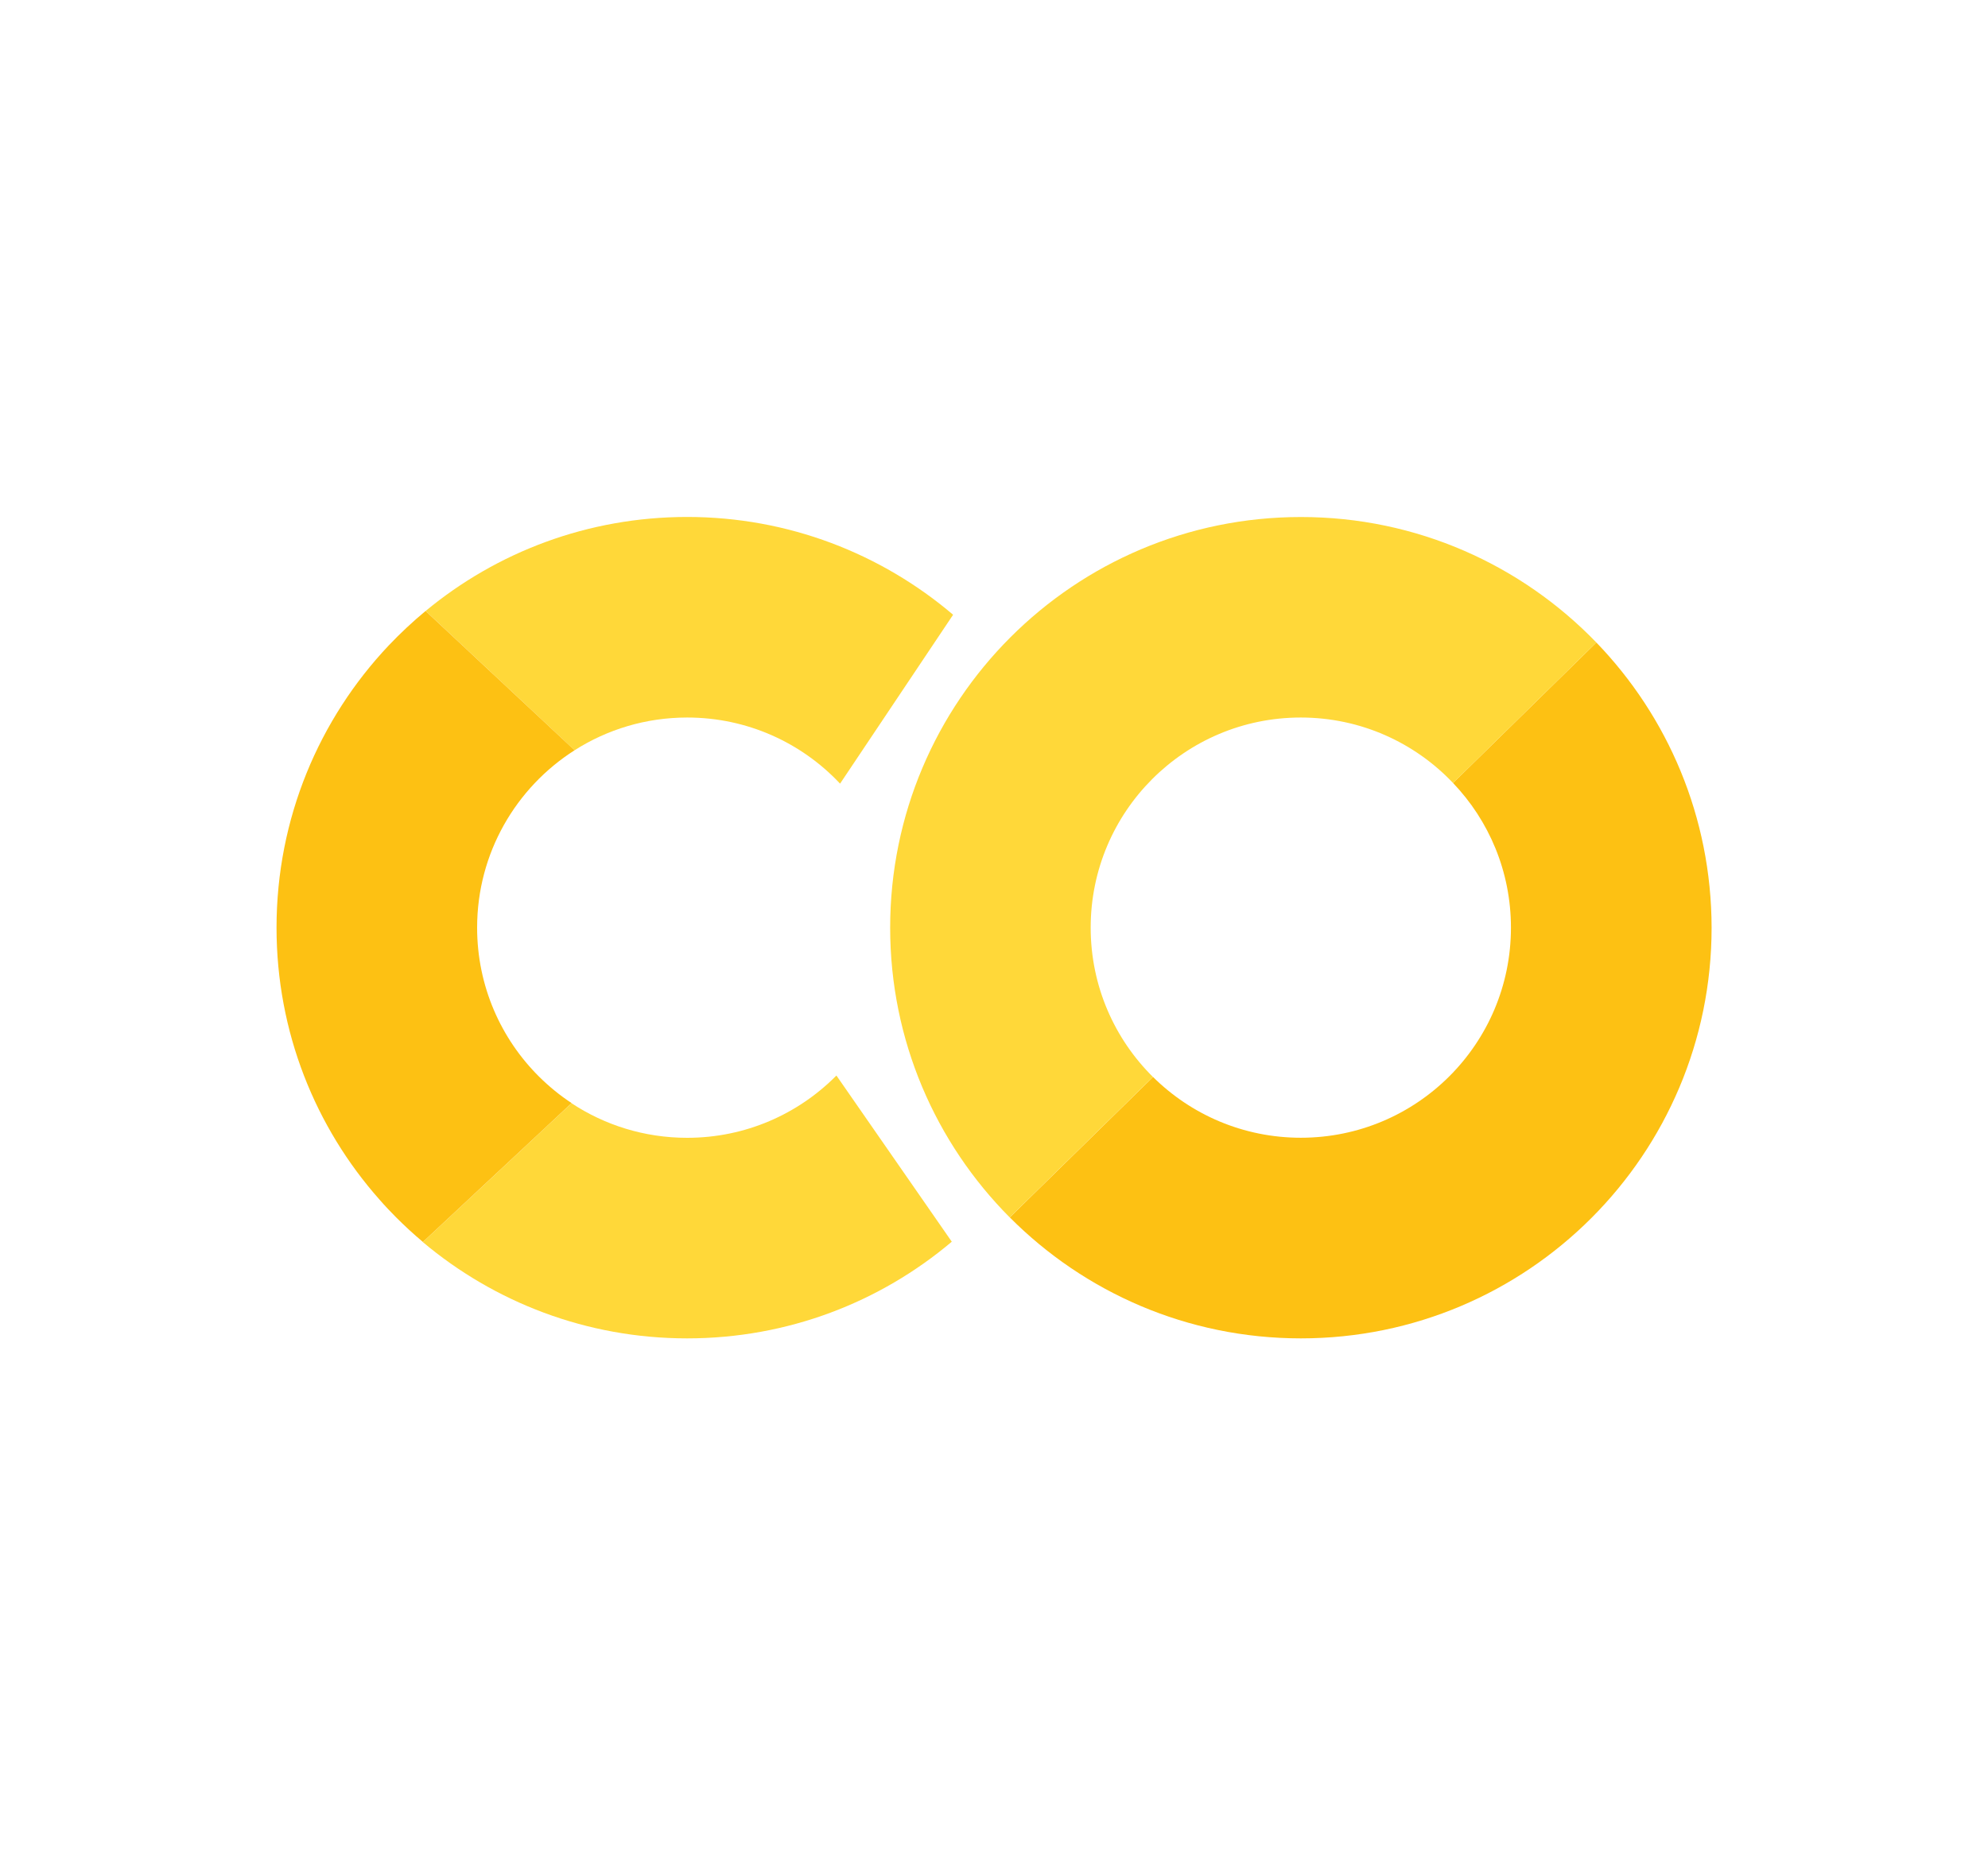
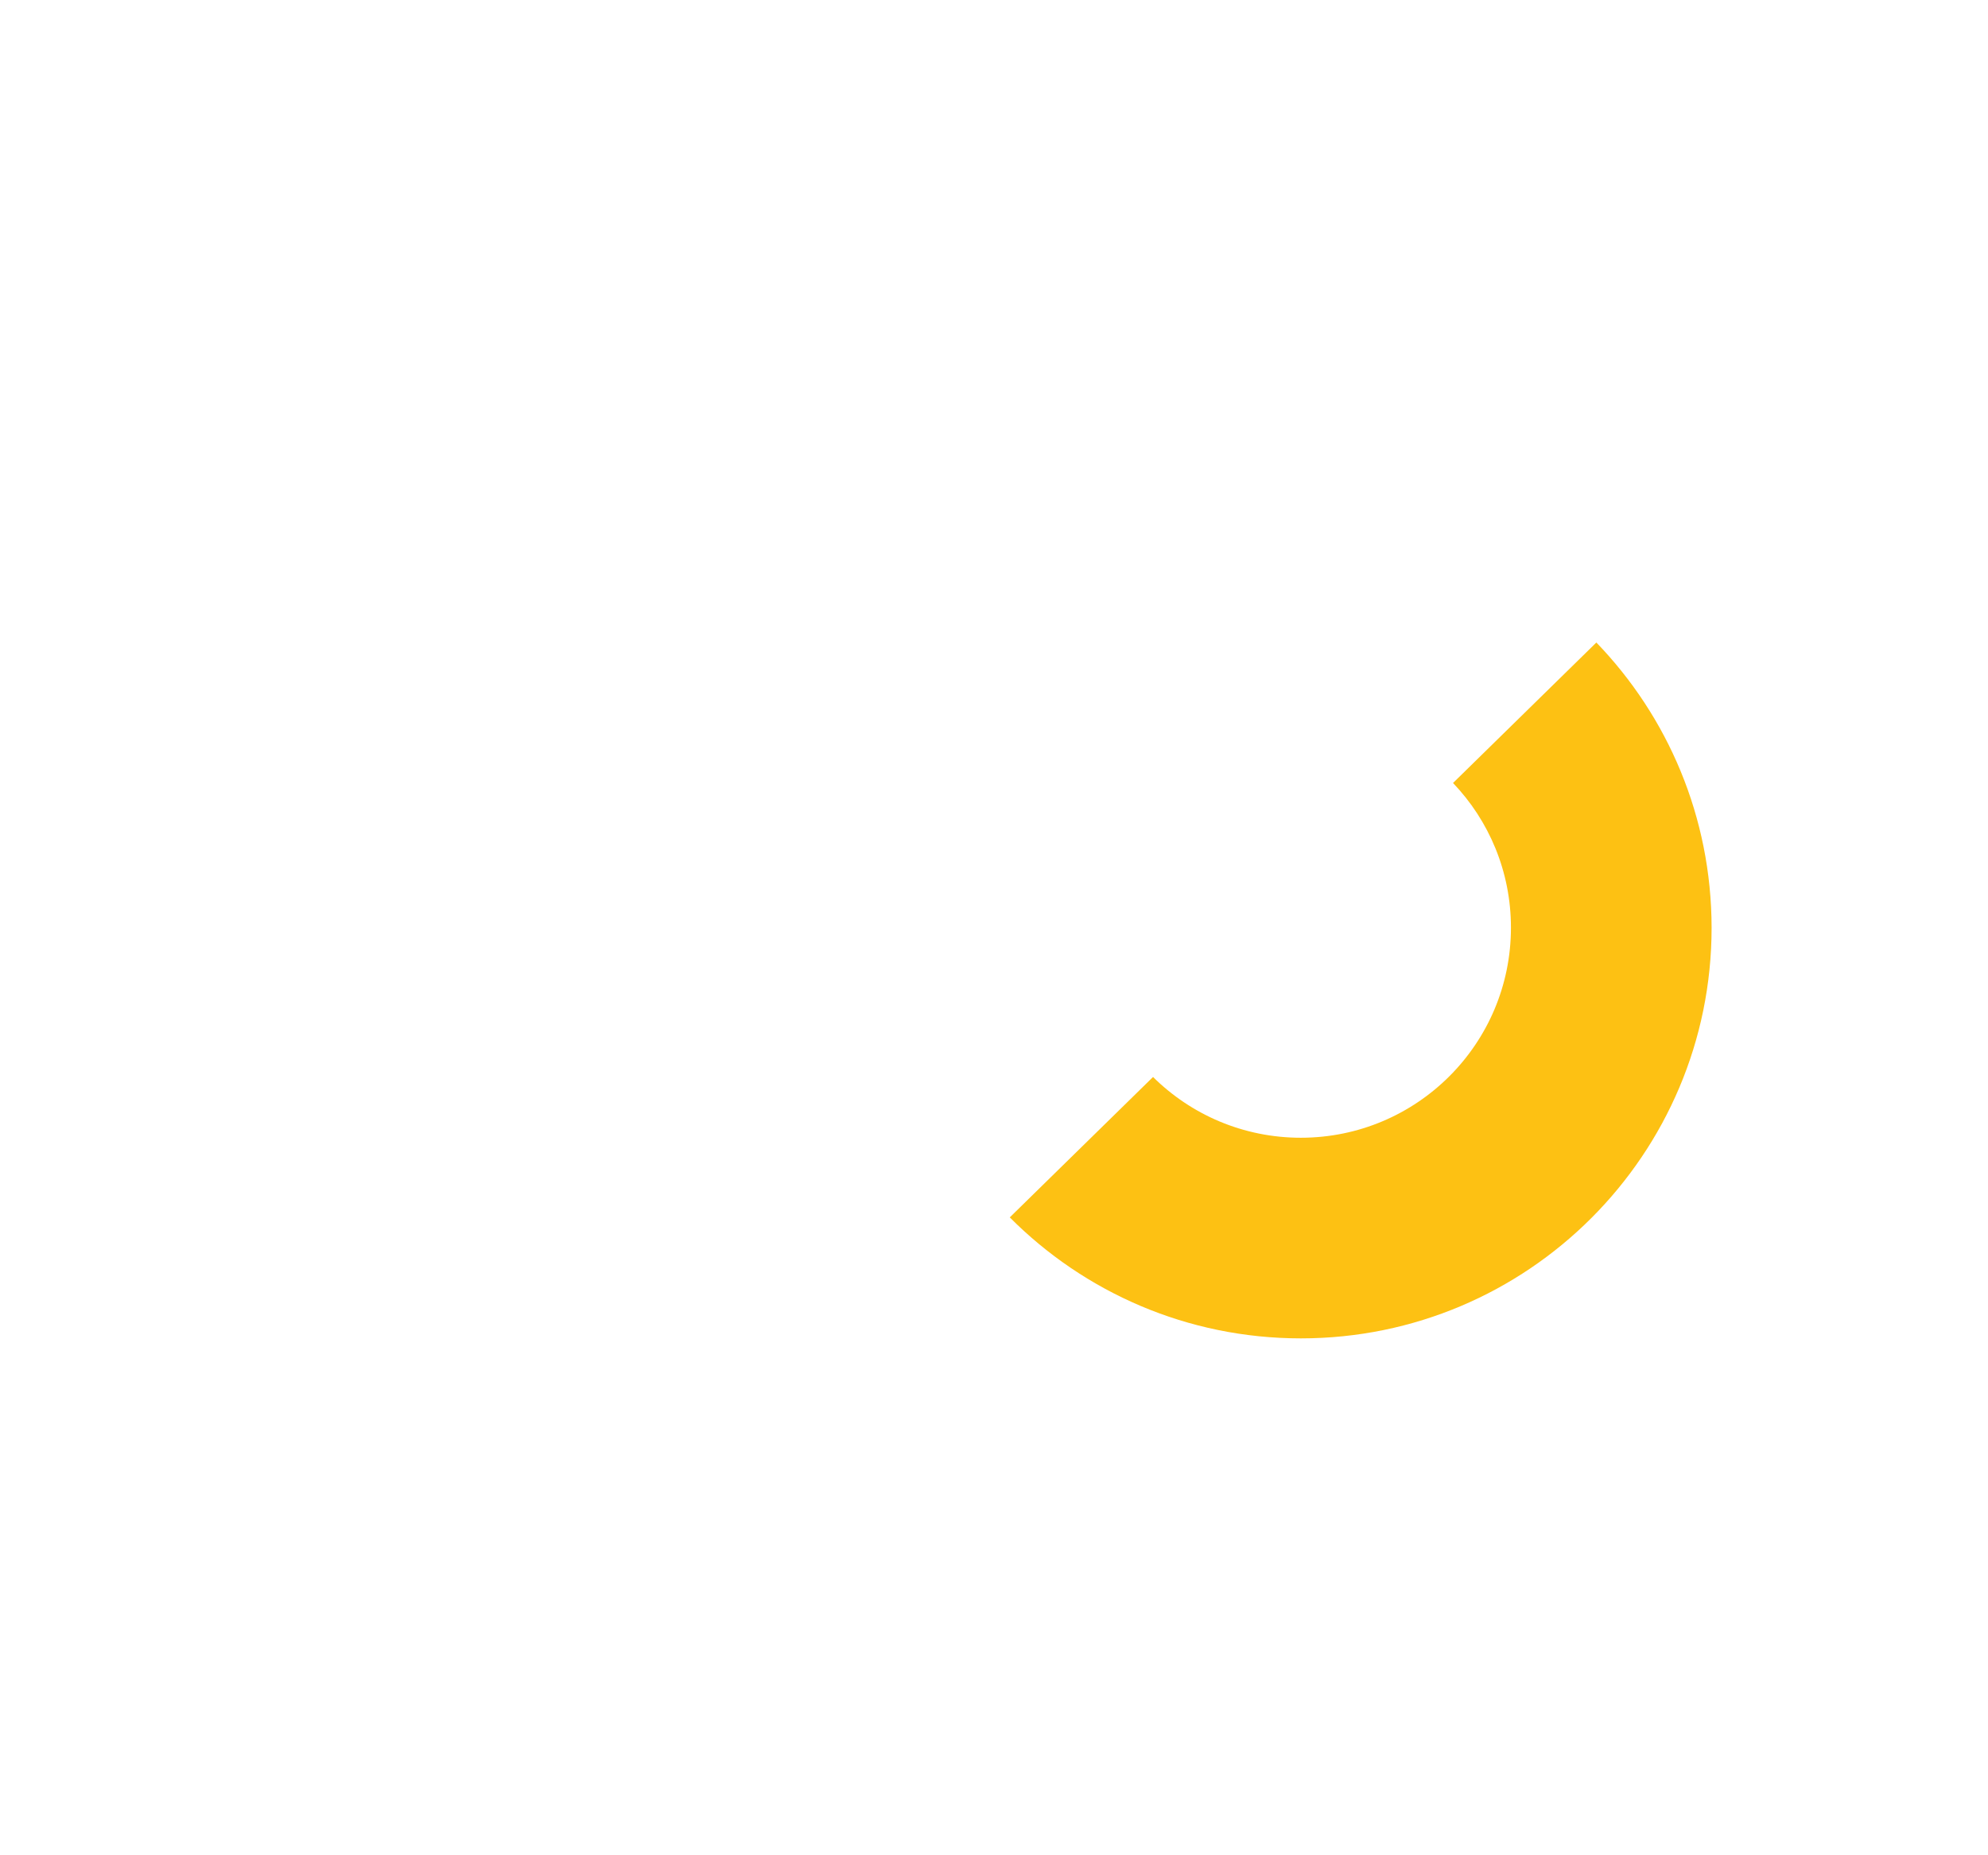
<svg xmlns="http://www.w3.org/2000/svg" version="1.0" id="Layer_1" x="0px" y="0px" viewBox="0 0 300 280" enable-background="new 0 0 300 280" xml:space="preserve">
  <g>
    <path fill="#FDC113" d="M240.9,96.97l-21.63,21.2c5.43,5.68,8.74,13.38,8.74,21.83c0,17.52-14.19,31.71-31.71,31.71   c-8.69,0-16.58-3.5-22.3-9.17l-21.62,21.19c11.23,11.28,26.76,18.26,43.93,18.26c34.24,0,61.98-27.75,61.98-61.98   C258.27,123.29,251.66,108.12,240.9,96.97z" />
-     <path fill="#FFD839" d="M240.9,96.97l-21.63,21.2c-5.76-6.08-13.93-9.88-22.98-9.88c-17.51,0-31.7,14.21-31.7,31.71   c0,8.81,3.59,16.79,9.4,22.54l-21.62,21.19c-11.15-11.21-18.04-26.67-18.04-43.72c0-34.23,27.74-61.98,61.97-61.98   C213.81,78.02,229.63,85.29,240.9,96.97z" />
-     <path fill="#FFD839" d="M126.22,162.32c-5.75,5.81-13.71,9.4-22.53,9.4c-6.44,0-12.44-1.92-17.44-5.22l-22.44,20.96   c10.78,9.06,24.69,14.53,39.88,14.53c15.22,0,29.16-5.48,39.94-14.59L126.22,162.32z M103.7,78.02c-15,0-28.76,5.32-39.47,14.19   l22.48,21.02c4.91-3.13,10.74-4.94,16.99-4.94c9.05,0,17.21,3.79,22.98,9.88c0.03,0.03,0.07,0.07,0.09,0.1l17.06-25.49   C133.01,83.58,119,78.02,103.7,78.02z" />
-     <path fill="#FDC113" d="M72,140c0-11.25,5.87-21.14,14.71-26.77L64.22,92.21c-1.95,1.62-3.79,3.34-5.54,5.18   C48.17,108.5,41.73,123.5,41.73,140c0,15.75,5.87,30.15,15.56,41.07c0.79,0.91,1.63,1.79,2.48,2.65c1.3,1.3,2.64,2.54,4.05,3.72   l22.44-20.96c-1.76-1.15-3.38-2.48-4.87-3.95C75.59,156.79,72,148.81,72,140z" />
  </g>
</svg>